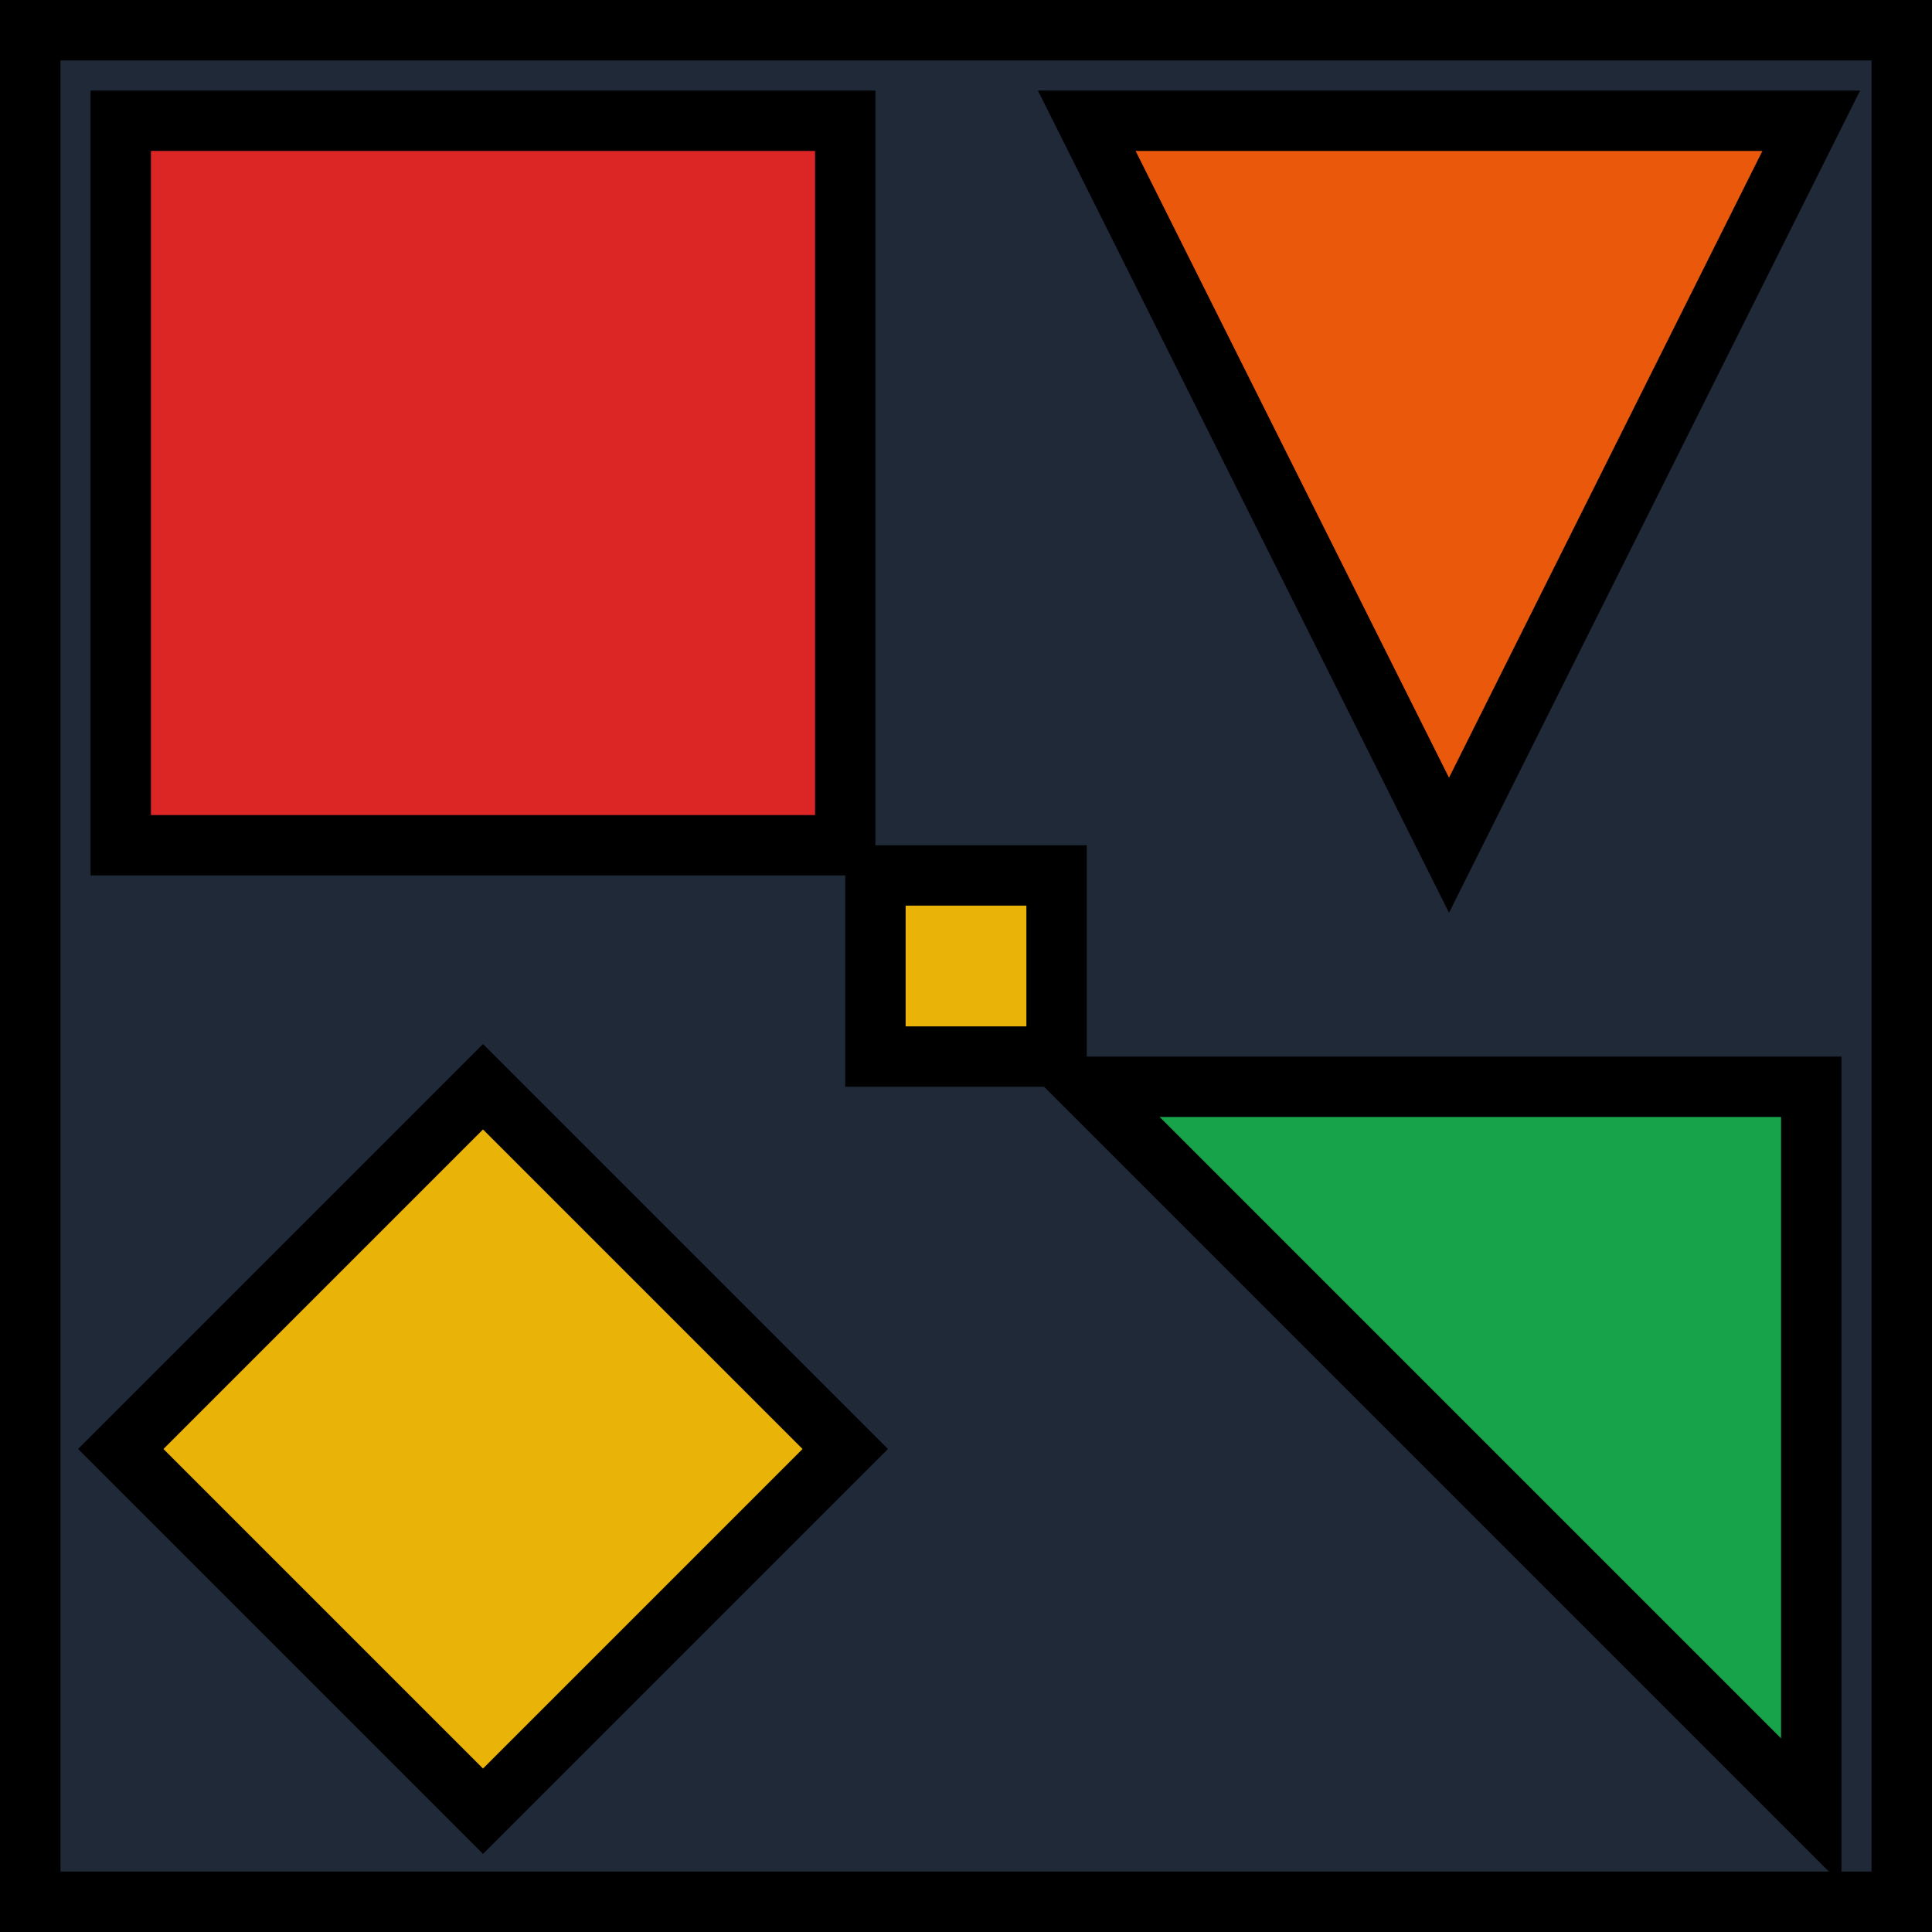
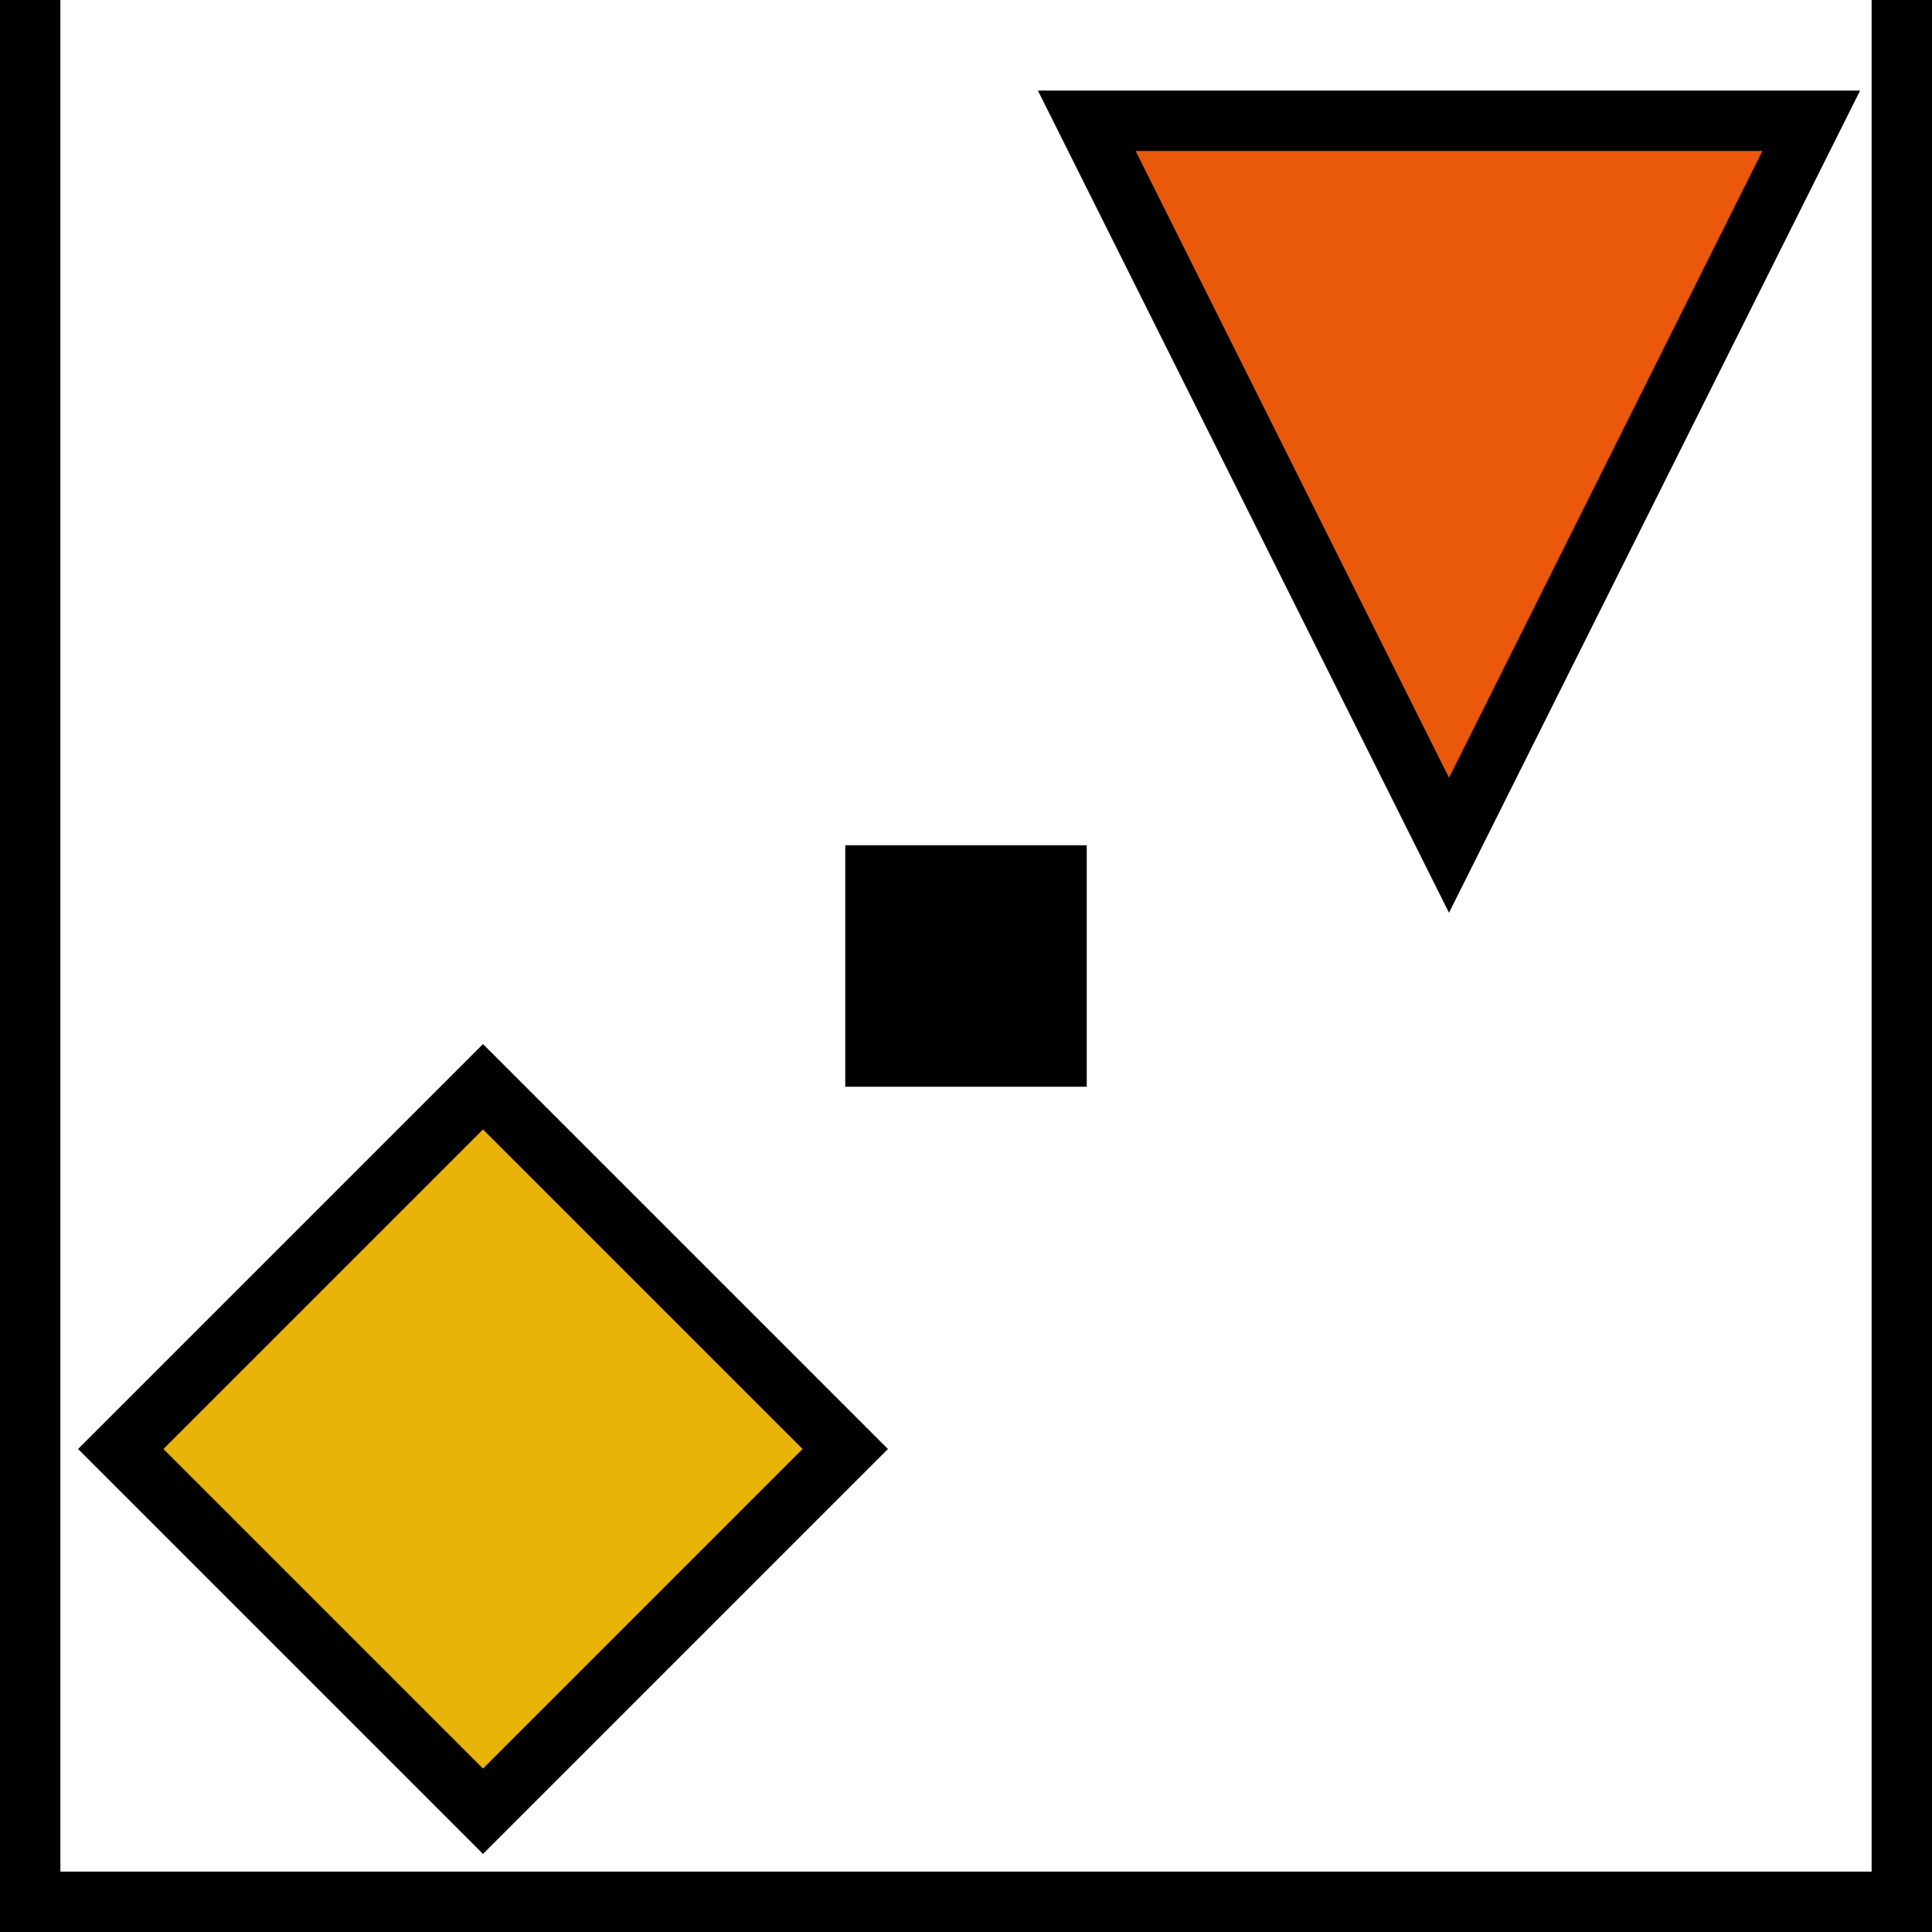
<svg xmlns="http://www.w3.org/2000/svg" viewBox="0 0 32 32" width="32" height="32">
-   <rect width="32" height="32" fill="#1f2937" stroke="#000000" stroke-width="2" />
-   <rect x="2" y="2" width="12" height="12" fill="#dc2626" stroke="#000000" stroke-width="1" />
  <polygon points="18,2 30,2 24,14" fill="#ea580c" stroke="#000000" stroke-width="1" />
  <polygon points="8,18 2,24 8,30 14,24" fill="#eab308" stroke="#000000" stroke-width="1" />
-   <polygon points="18,18 30,18 30,30" fill="#16a34a" stroke="#000000" stroke-width="1" />
  <rect x="14" y="14" width="4" height="4" fill="#000000" />
-   <rect x="15" y="15" width="2" height="2" fill="#eab308" />
-   <line x1="0" y1="0" x2="32" y2="0" stroke="#000000" stroke-width="2" />
  <line x1="0" y1="32" x2="32" y2="32" stroke="#000000" stroke-width="2" />
  <line x1="0" y1="0" x2="0" y2="32" stroke="#000000" stroke-width="2" />
  <line x1="32" y1="0" x2="32" y2="32" stroke="#000000" stroke-width="2" />
</svg>